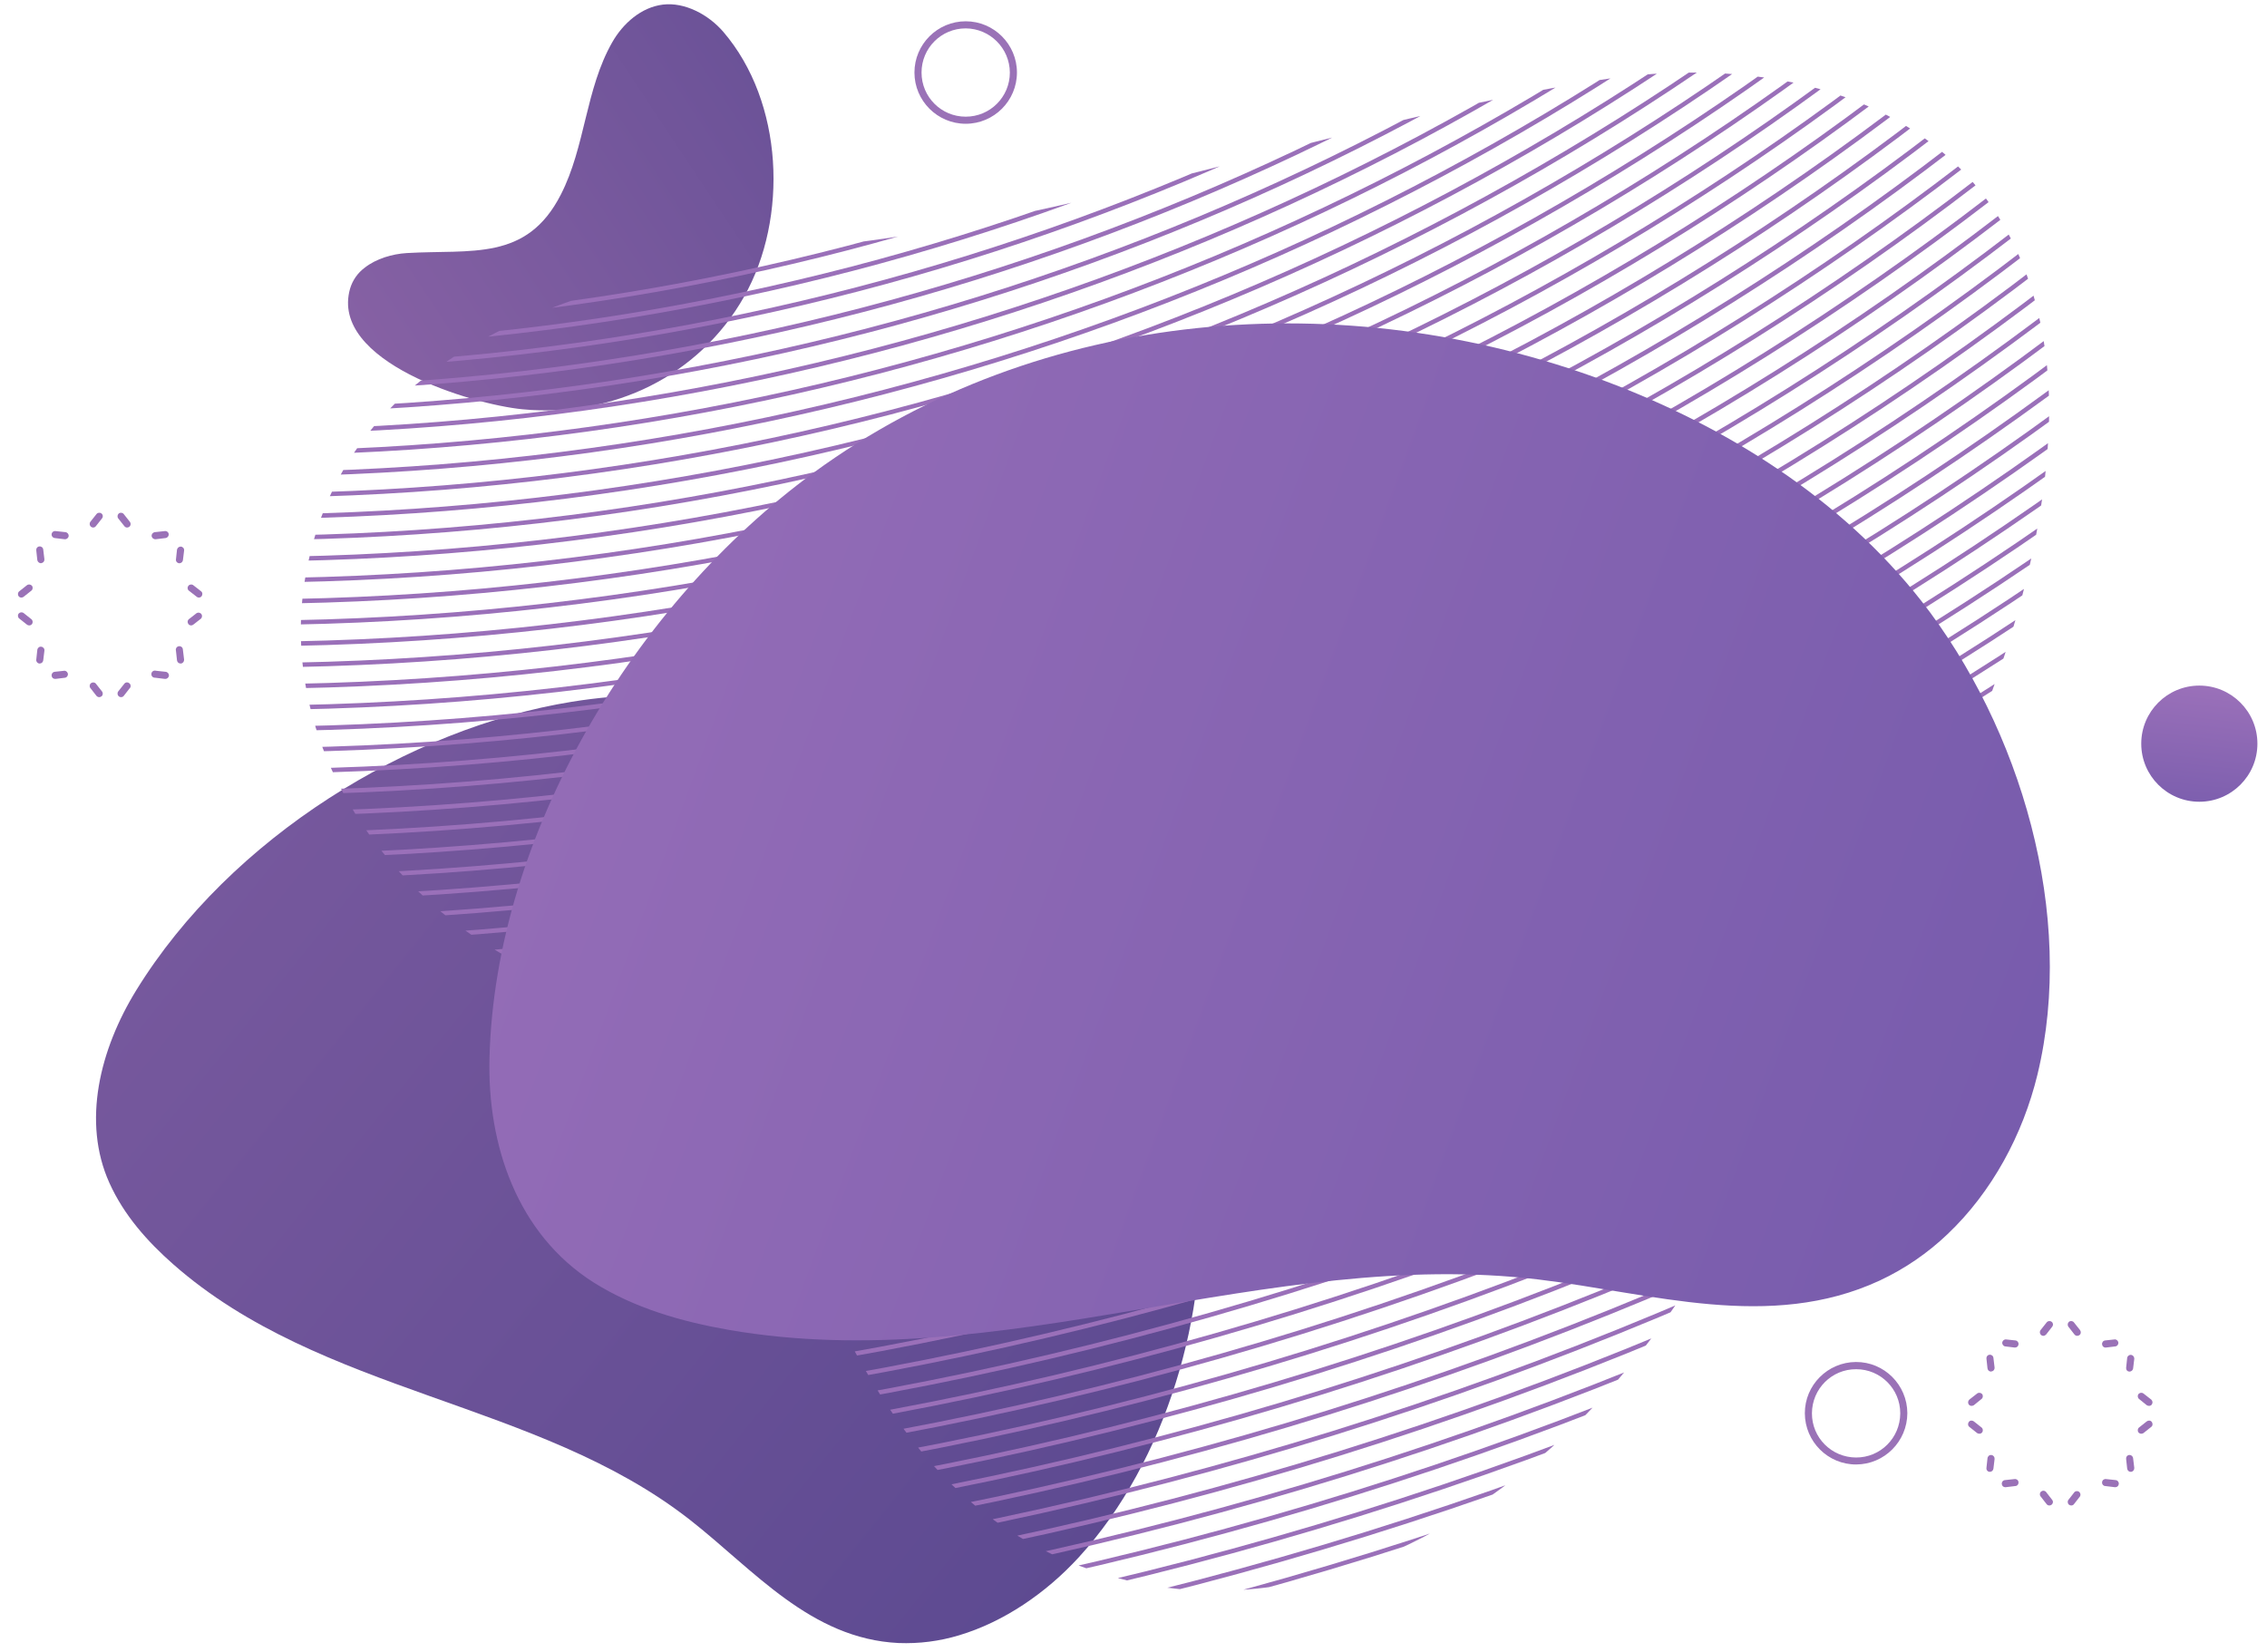
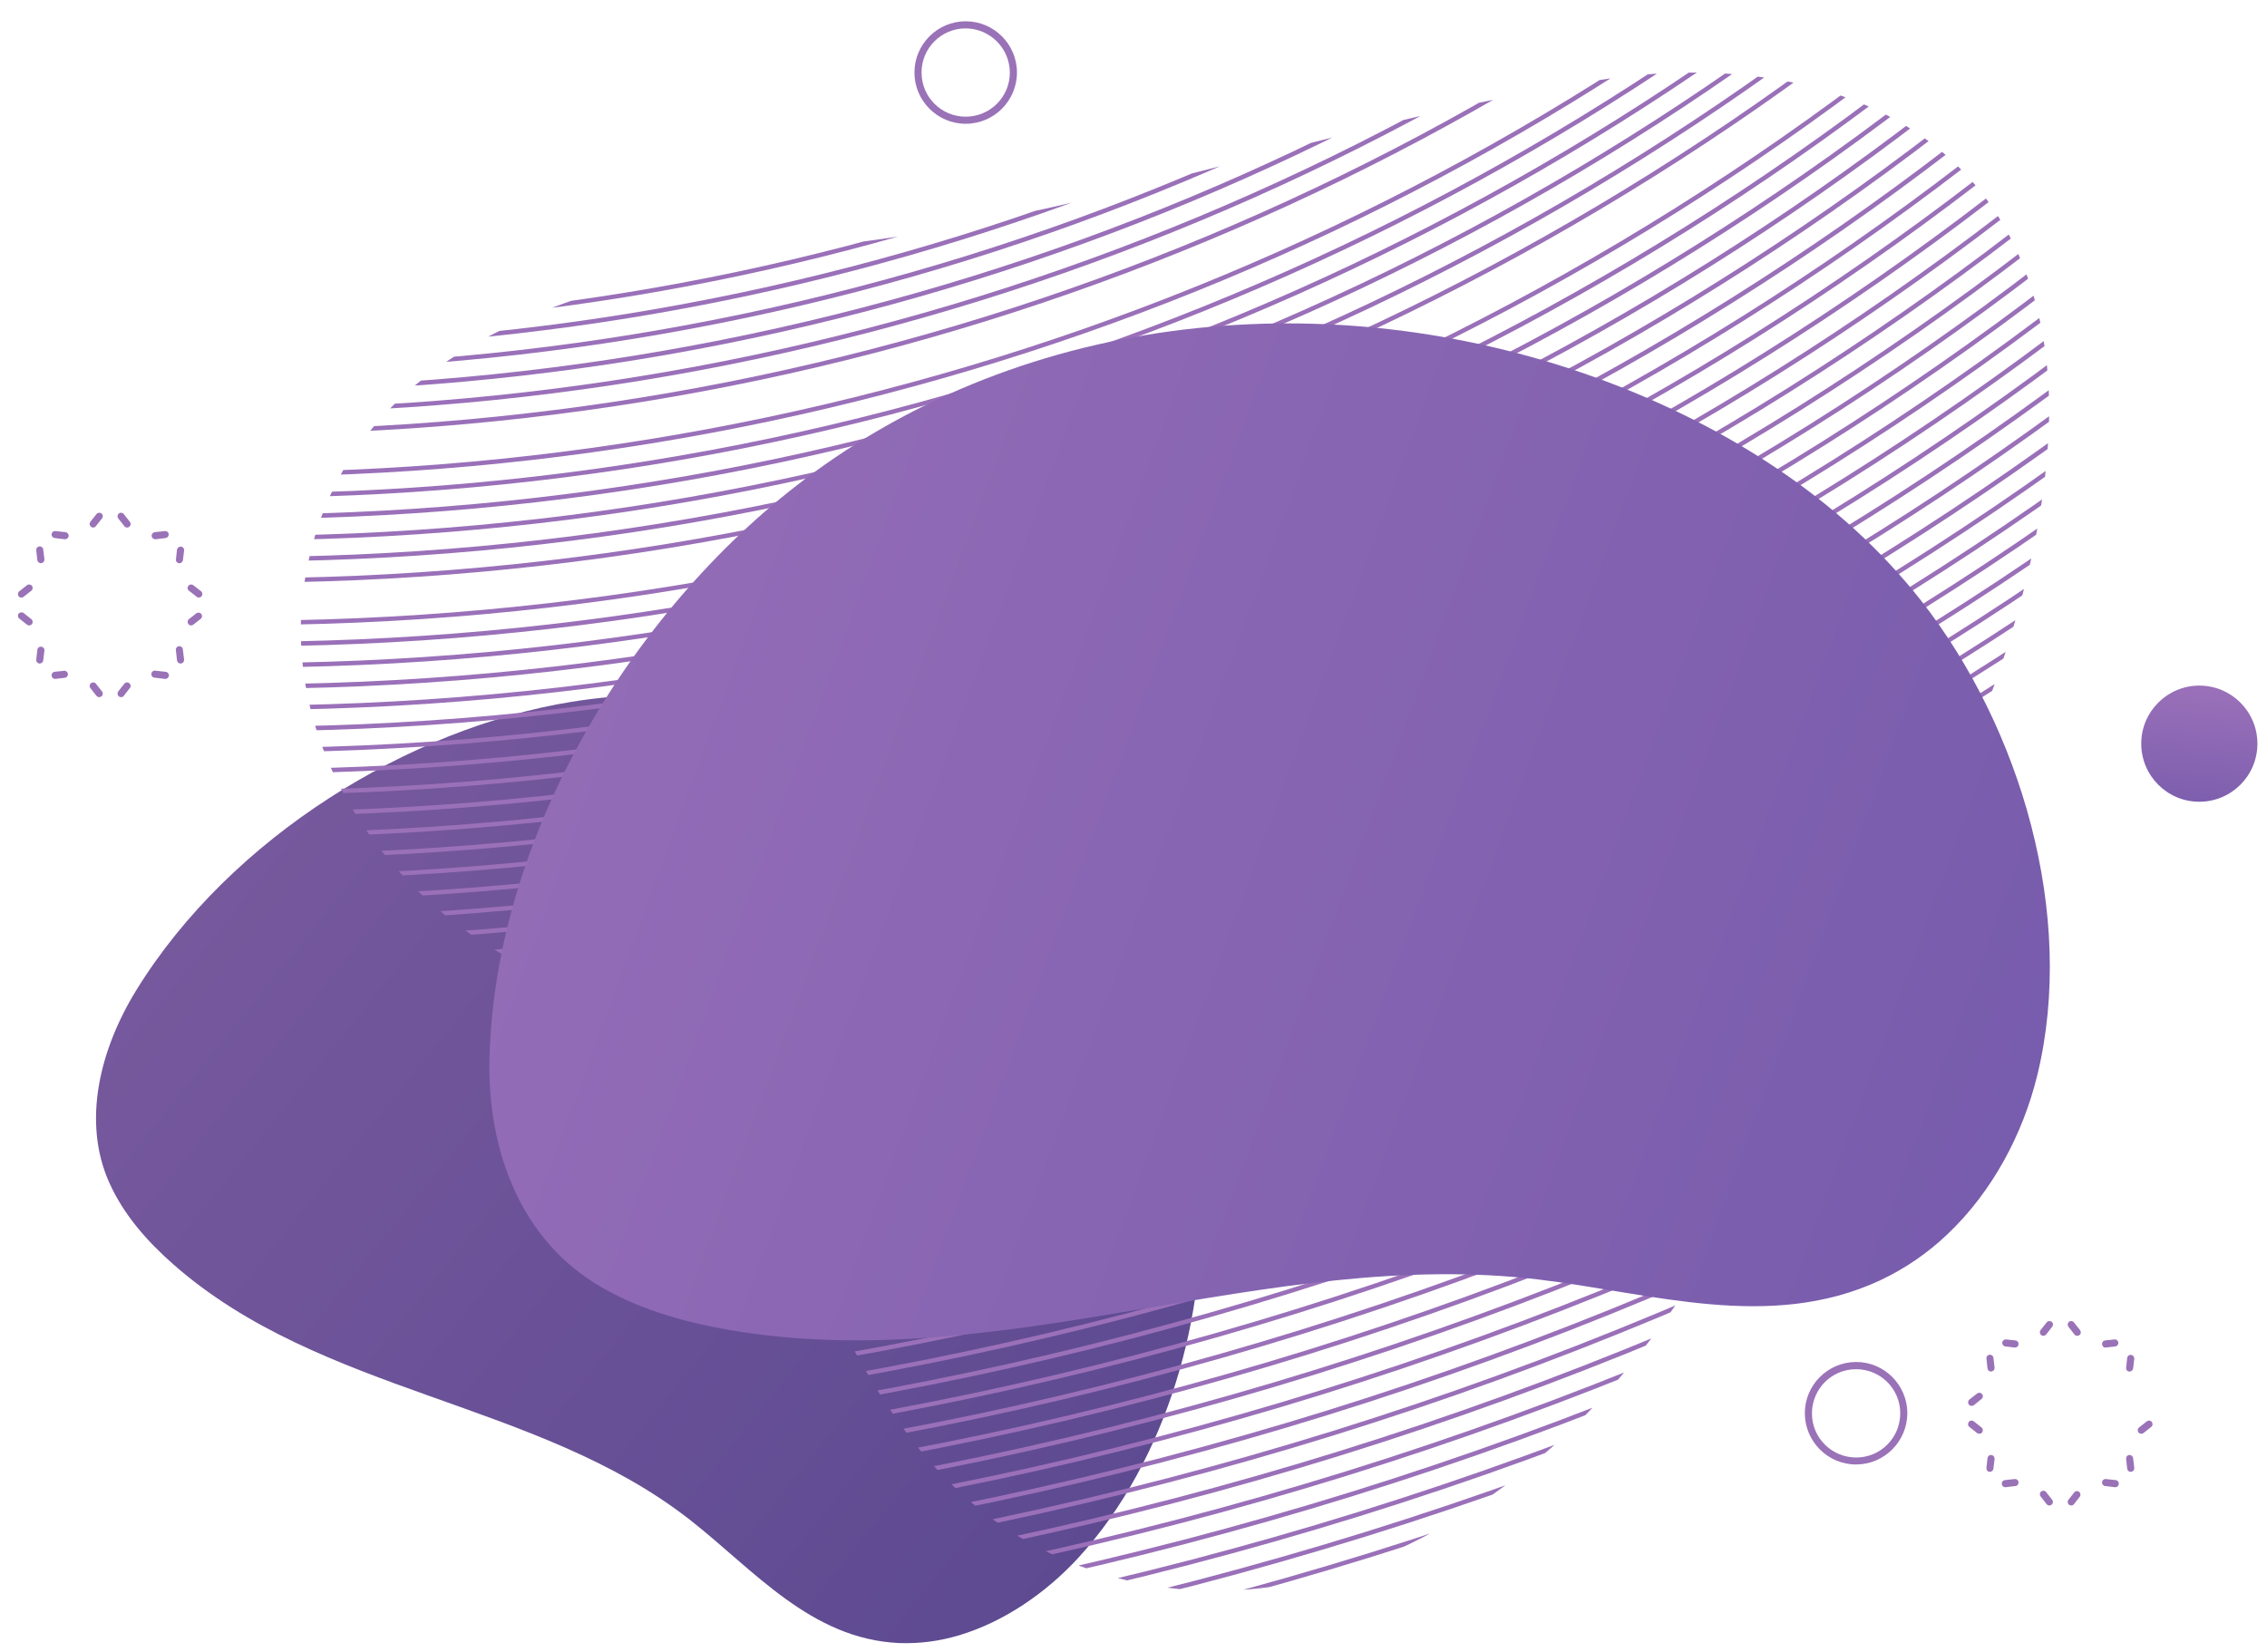
<svg xmlns="http://www.w3.org/2000/svg" xmlns:xlink="http://www.w3.org/1999/xlink" version="1.1" id="f0a15126-c7f0-4c04-96fd-3d06cc69f1f7" x="0px" y="0px" viewBox="0 0 1725.2 1257" style="enable-background:new 0 0 1725.2 1257;" xml:space="preserve">
  <style type="text/css">
	.st0{clip-path:url(#SVGID_2_);}
	.st1{fill:url(#SVGID_3_);}
	.st2{fill:#9A72B7;}
	.st3{fill:url(#SVGID_4_);}
	.st4{fill:url(#SVGID_5_);}
	.st5{clip-path:url(#SVGID_7_);}
	.st6{fill:url(#SVGID_8_);}
	.st7{fill:url(#SVGID_9_);}
	.st8{fill:url(#SVGID_10_);}
	.st9{fill:url(#SVGID_11_);}
	.st10{fill:url(#SVGID_12_);}
	.st11{fill:url(#SVGID_13_);}
	.st12{fill:url(#SVGID_14_);}
	.st13{fill:url(#SVGID_15_);}
	.st14{fill:url(#SVGID_16_);}
	.st15{fill:url(#SVGID_17_);}
	.st16{fill:url(#SVGID_18_);}
	.st17{fill:url(#SVGID_19_);}
	.st18{fill:url(#SVGID_20_);}
	.st19{fill:url(#SVGID_21_);}
	.st20{fill:url(#SVGID_22_);}
	.st21{fill:url(#SVGID_23_);}
	.st22{fill:url(#SVGID_24_);}
	.st23{fill:url(#SVGID_25_);}
	.st24{fill:url(#SVGID_26_);}
	.st25{fill:url(#SVGID_27_);}
	.st26{fill:url(#SVGID_28_);}
	.st27{fill:url(#SVGID_29_);}
	.st28{fill:url(#SVGID_30_);}
	.st29{fill:url(#SVGID_31_);}
	.st30{fill:url(#SVGID_32_);}
	.st31{fill:url(#SVGID_33_);}
	.st32{fill:url(#SVGID_34_);}
	.st33{fill:url(#SVGID_35_);}
	.st34{fill:url(#SVGID_36_);}
	.st35{fill:url(#SVGID_37_);}
	.st36{fill:url(#SVGID_38_);}
	.st37{fill:url(#SVGID_39_);}
	.st38{fill:url(#SVGID_40_);}
	.st39{fill:url(#SVGID_41_);}
	.st40{fill:url(#SVGID_42_);}
	.st41{fill:url(#SVGID_43_);}
	.st42{fill:url(#SVGID_44_);}
	.st43{fill:url(#SVGID_45_);}
	.st44{fill:url(#SVGID_46_);}
	.st45{fill:url(#SVGID_47_);}
	.st46{fill:url(#SVGID_48_);}
	.st47{fill:url(#SVGID_49_);}
	.st48{fill:url(#SVGID_50_);}
	.st49{fill:url(#SVGID_51_);}
	.st50{fill:url(#SVGID_52_);}
	.st51{fill:url(#SVGID_53_);}
	.st52{fill:url(#SVGID_54_);}
	.st53{fill:url(#SVGID_55_);}
	.st54{fill:url(#SVGID_56_);}
	.st55{fill:url(#SVGID_57_);}
	.st56{fill:url(#SVGID_58_);}
	.st57{fill:url(#SVGID_59_);}
	.st58{fill:url(#SVGID_60_);}
	.st59{fill:url(#SVGID_61_);}
	.st60{fill:url(#SVGID_62_);}
	.st61{fill:url(#SVGID_63_);}
	.st62{fill:url(#SVGID_64_);}
	.st63{fill:url(#SVGID_65_);}
	.st64{fill:url(#SVGID_66_);}
	.st65{fill:url(#SVGID_67_);}
	.st66{fill:url(#SVGID_68_);}
	.st67{fill:url(#SVGID_69_);}
	.st68{fill:url(#SVGID_70_);}
	.st69{fill:url(#SVGID_71_);}
	.st70{fill:url(#SVGID_72_);}
	.st71{fill:url(#SVGID_73_);}
	.st72{fill:url(#SVGID_74_);}
	.st73{fill:url(#SVGID_75_);}
	.st74{fill:url(#SVGID_76_);}
	.st75{fill:url(#SVGID_77_);}
	.st76{fill:url(#SVGID_78_);}
	.st77{fill:url(#SVGID_79_);}
	.st78{fill:url(#SVGID_80_);}
	.st79{fill:url(#SVGID_81_);}
	.st80{fill:url(#SVGID_82_);}
	.st81{fill:url(#SVGID_83_);}
	.st82{fill:url(#SVGID_84_);}
	.st83{fill:url(#SVGID_85_);}
	.st84{fill:url(#SVGID_86_);}
	.st85{fill:url(#SVGID_87_);}
	.st86{fill:url(#SVGID_88_);}
	.st87{fill:url(#SVGID_89_);}
	.st88{fill:url(#SVGID_90_);}
	.st89{fill:url(#SVGID_91_);}
	.st90{fill:url(#SVGID_92_);}
	.st91{fill:url(#SVGID_93_);}
</style>
  <g>
    <defs>
      <rect id="SVGID_1_" x="-5638.9" y="-403.2" width="7560" height="2100" />
    </defs>
    <clipPath id="SVGID_2_">
      <use xlink:href="#SVGID_1_" style="overflow:visible;" />
    </clipPath>
    <g class="st0">
      <linearGradient id="SVGID_3_" gradientUnits="userSpaceOnUse" x1="1678.277" y1="769.465" x2="1663.767" y2="638.705" gradientTransform="matrix(1 0 0 -1 9.253558e-02 1293.582)">
        <stop offset="0" style="stop-color:#9A70B9" />
        <stop offset="1" style="stop-color:#6E56A9" />
      </linearGradient>
      <circle class="st1" cx="1673.7" cy="566" r="44.2" />
      <path class="st2" d="M1621.5,1120.2c-1.4,0-2.5-1-2.7-2.4l-0.8-7.4c-0.2-1.4,0.7-2.8,2.2-3c0,0,0.1,0,0.1,0c1.5-0.2,2.8,0.9,3,2.4    c0,0,0,0,0,0l0.9,7.4c0.1,1.5-0.9,2.8-2.4,3H1621.5z" />
      <path class="st2" d="M1629.5,1091.2c-0.8,0-1.6-0.4-2.1-1c-0.9-1.2-0.7-2.9,0.5-3.8c0,0,0,0,0,0l5.8-4.6c1.2-0.9,2.9-0.8,3.8,0.4    c0.9,1.2,0.8,2.9-0.4,3.8l-5.9,4.7C1630.7,1091,1630.1,1091.2,1629.5,1091.2z" />
-       <path class="st2" d="M1635.4,1070c-0.6,0-1.2-0.2-1.7-0.5l-5.8-4.7c-1.2-0.9-1.4-2.6-0.5-3.8c0,0,0,0,0,0c1-1.1,2.6-1.3,3.8-0.4    l5.9,4.6c1.1,1,1.3,2.6,0.4,3.8C1637,1069.7,1636.2,1070,1635.4,1070z" />
      <path class="st2" d="M1620.6,1043.9h-0.3c-1.4-0.1-2.4-1.3-2.3-2.7c0-0.1,0-0.2,0-0.2l0.8-7.5c0.2-1.5,1.6-2.5,3-2.3    c1.5,0.2,2.5,1.6,2.4,3l-0.9,7.4C1623.1,1042.9,1621.9,1043.9,1620.6,1043.9z" />
      <path class="st2" d="M1602.4,1025.6c-1.4,0.1-2.6-1-2.7-2.4c-0.2-1.5,0.8-2.8,2.3-3l7.5-0.8c1.5,0.1,2.6,1.3,2.6,2.8    c-0.1,1.2-0.9,2.2-2,2.5l-7.4,0.9H1602.4z" />
      <path class="st2" d="M1580.8,1016.7c-0.8,0-1.6-0.4-2.1-1l-4.6-5.9c-0.9-1.2-0.7-2.8,0.4-3.8c1.2-0.9,2.9-0.7,3.8,0.5c0,0,0,0,0,0    l4.6,5.8c0.9,1.2,0.8,2.9-0.4,3.8C1582,1016.5,1581.4,1016.7,1580.8,1016.7L1580.8,1016.7z" />
      <path class="st2" d="M1555,1016.7c-0.6,0-1.2-0.2-1.7-0.6c-1.1-1-1.3-2.6-0.4-3.8l4.6-5.8c0.9-1.2,2.6-1.4,3.8-0.5c0,0,0,0,0,0    c1.2,0.9,1.4,2.5,0.5,3.6c0,0.1-0.1,0.1-0.1,0.2l-4.6,5.9C1556.5,1016.3,1555.8,1016.7,1555,1016.7z" />
      <path class="st2" d="M1533.5,1025.6h-0.4l-7.4-0.9c-1.4-0.4-2.3-1.9-1.9-3.3c0.3-1.1,1.3-1.9,2.5-2l7.5,0.8c1.5,0.2,2.5,1.5,2.3,3    C1536,1024.6,1534.8,1025.6,1533.5,1025.6z" />
      <path class="st2" d="M1515.2,1043.9c-1.4,0-2.5-1-2.7-2.4l-0.8-7.4c-0.2-1.4,0.7-2.8,2.2-3c0,0,0.1,0,0.1,0c1.5-0.2,2.8,0.8,3,2.3    l0.9,7.5c0.1,1.5-0.9,2.7-2.4,2.9L1515.2,1043.9z" />
      <path class="st2" d="M1500.4,1070c-0.8,0-1.6-0.3-2.1-1c-0.9-1.2-0.7-2.8,0.4-3.8l5.9-4.6c1.2-0.9,2.8-0.7,3.8,0.4    c0.9,1.2,0.7,2.9-0.5,3.8c0,0,0,0,0,0l-5.8,4.7C1501.6,1069.8,1501,1070,1500.4,1070z" />
      <path class="st2" d="M1506.3,1091.2c-0.6,0-1.2-0.2-1.7-0.5l-5.9-4.7c-1.2-0.9-1.3-2.6-0.4-3.8c0.9-1.2,2.6-1.3,3.8-0.4l0,0    l5.8,4.6c1.2,0.9,1.4,2.6,0.5,3.8c0,0,0,0,0,0C1507.9,1090.9,1507.1,1091.2,1506.3,1091.2z" />
      <path class="st2" d="M1514.3,1120.2h-0.3c-1.4-0.1-2.5-1.4-2.3-2.9c0,0,0-0.1,0-0.1l0.8-7.4c0.2-1.5,1.5-2.6,3-2.4c0,0,0,0,0,0    c1.5,0.2,2.5,1.5,2.4,3l-0.9,7.4C1516.8,1119.2,1515.7,1120.2,1514.3,1120.2z" />
      <path class="st2" d="M1526,1131.9c-1.4,0-2.5-1-2.6-2.4c-0.2-1.5,0.8-2.8,2.3-3l7.4-0.8c1.5-0.2,2.8,0.8,3,2.3    c0.2,1.4-0.7,2.8-2.2,3c0,0-0.1,0-0.1,0l-7.5,0.9H1526z" />
      <path class="st2" d="M1559.6,1145.8c-0.8,0-1.6-0.3-2.1-1l-4.6-5.9c-0.9-1.1-0.7-2.8,0.4-3.7c1.1-0.9,2.7-0.8,3.7,0.2    c0,0.1,0.1,0.1,0.1,0.2l4.6,5.9c0.9,1,0.8,2.6-0.2,3.5c-0.1,0.1-0.1,0.1-0.2,0.2C1560.8,1145.6,1560.2,1145.8,1559.6,1145.8z" />
      <path class="st2" d="M1576.2,1145.8c-0.6,0-1.2-0.2-1.7-0.6c-1.1-0.9-1.3-2.6-0.4-3.7l4.6-5.9c1.1-1,2.8-1,3.8,0.1    c0.8,0.9,1,2.2,0.4,3.2l-4.6,5.9C1577.8,1145.5,1577,1145.8,1576.2,1145.8z" />
      <path class="st2" d="M1609.8,1131.9h-0.3l-7.5-0.9c-1.4-0.1-2.5-1.4-2.3-2.9c0,0,0-0.1,0-0.1c0.2-1.5,1.5-2.5,3-2.3l7.4,0.8    c1.5,0.2,2.5,1.5,2.3,3C1612.3,1130.9,1611.1,1131.9,1609.8,1131.9z" />
      <path class="st2" d="M137.4,505c-1.4,0-2.5-1-2.7-2.4l-0.8-7.4c-0.4-1.4,0.4-2.9,1.9-3.3c1.4-0.4,2.9,0.4,3.3,1.9    c0.1,0.3,0.1,0.6,0.1,0.8l0.9,7.4c0.1,1.5-0.9,2.8-2.4,3H137.4z" />
      <path class="st2" d="M145.5,476c-0.8,0-1.6-0.3-2.1-1c-0.9-1.1-0.8-2.7,0.2-3.7c0.1,0,0.1-0.1,0.2-0.1l5.9-4.6    c1.3-0.7,2.9-0.3,3.7,1c0.6,1,0.4,2.3-0.4,3.2l-5.9,4.6C146.6,475.8,146.1,476,145.5,476z" />
      <path class="st2" d="M151.3,454.8c-0.6,0-1.2-0.2-1.6-0.6l-5.9-4.6c-1.2-0.9-1.4-2.5-0.5-3.6c0-0.1,0.1-0.1,0.1-0.2    c0.9-1.1,2.6-1.3,3.7-0.4l5.9,4.6c1.2,0.9,1.3,2.6,0.4,3.8c0,0,0,0,0,0C152.9,454.5,152.1,454.8,151.3,454.8z" />
      <path class="st2" d="M136.5,428.7h-0.3c-1.4-0.2-2.5-1.4-2.3-2.9c0,0,0,0,0,0l0.8-7.5c0.3-1.4,1.6-2.4,3-2.3    c1.5,0.2,2.6,1.5,2.4,3c0,0,0,0,0,0l-0.9,7.4C139,427.7,137.8,428.7,136.5,428.7z" />
      <path class="st2" d="M118.3,410.4c-1.5,0.1-2.8-1.1-2.9-2.5c-0.1-1.5,1.1-2.8,2.6-2.9l0,0l7.4-0.8c1.5-0.2,2.8,0.8,3,2.3    c0.1,1.5-0.9,2.8-2.4,3l-7.4,0.9H118.3z" />
      <path class="st2" d="M96.7,401.5c-0.8,0-1.6-0.4-2.1-1.1l-4.6-5.8c-0.9-1.2-0.7-2.8,0.4-3.8c1.2-0.9,2.9-0.7,3.8,0.5c0,0,0,0,0,0    l4.6,5.8c0.9,1.1,0.8,2.7-0.2,3.7c-0.1,0-0.1,0.1-0.2,0.1C97.9,401.3,97.3,401.5,96.7,401.5z" />
      <path class="st2" d="M70.9,401.5c-0.6,0-1.2-0.2-1.7-0.6c-1.1-1-1.3-2.6-0.4-3.8l4.6-5.8c0.9-1.2,2.6-1.4,3.8-0.5c0,0,0,0,0,0    c1.2,0.9,1.4,2.5,0.5,3.6c0,0.1-0.1,0.1-0.1,0.2l-4.6,5.8C72.5,401.1,71.7,401.5,70.9,401.5z" />
      <path class="st2" d="M49.4,410.4h-0.3l-7.5-0.9c-1.5-0.2-2.5-1.5-2.3-3c0.1-1.4,1.4-2.5,2.9-2.3c0,0,0.1,0,0.1,0l7.4,0.8    c1.5,0.1,2.6,1.4,2.6,2.9C52.1,409.3,50.9,410.5,49.4,410.4L49.4,410.4L49.4,410.4z" />
      <path class="st2" d="M31.1,428.7c-1.3-0.1-2.5-1.1-2.7-2.4l-0.8-7.4c-0.2-1.4,0.7-2.8,2.2-3c0,0,0.1,0,0.1,0    c1.5-0.2,2.8,0.8,3,2.3l0.9,7.5c0.1,1.5-0.9,2.7-2.4,2.9L31.1,428.7z" />
      <path class="st2" d="M16.3,454.8c-0.8,0-1.6-0.3-2.1-1c-0.9-1.2-0.7-2.9,0.5-3.8c0,0,0,0,0,0l5.8-4.6c1.2-0.9,2.8-0.7,3.8,0.4    c0.9,1.2,0.7,2.9-0.5,3.8c0,0,0,0,0,0l-5.8,4.6C17.5,454.6,16.9,454.8,16.3,454.8z" />
      <path class="st2" d="M22.2,476c-0.6,0-1.2-0.2-1.7-0.6l-5.8-4.6c-1.2-0.9-1.4-2.6-0.5-3.8c0,0,0,0,0,0c1-1.1,2.6-1.3,3.8-0.4    l5.8,4.6c1.2,0.9,1.4,2.6,0.5,3.8c0,0,0,0,0,0C23.8,475.7,23,476,22.2,476z" />
      <path class="st2" d="M30.2,505h-0.3c-1.5-0.2-2.5-1.5-2.3-3l0.8-7.4c0.2-1.5,1.5-2.6,3-2.4c1.5,0.2,2.6,1.5,2.4,3l-0.9,7.4    C32.7,504,31.6,505,30.2,505z" />
      <path class="st2" d="M41.9,516.7c-1.4,0-2.5-1-2.6-2.4c-0.2-1.5,0.8-2.8,2.3-3l7.5-0.8c1.5,0.1,2.6,1.3,2.6,2.8    c-0.1,1.2-0.9,2.2-2,2.5l-7.4,0.9H41.9z" />
      <path class="st2" d="M75.5,530.6c-0.8,0-1.6-0.4-2.1-1l-4.6-5.9c-0.9-1.1-0.7-2.8,0.4-3.7c1.1-0.9,2.7-0.8,3.7,0.2    c0,0.1,0.1,0.1,0.1,0.2l4.6,5.8c0.9,1.1,0.8,2.7-0.2,3.7c-0.1,0-0.1,0.1-0.2,0.1C76.7,530.4,76.1,530.6,75.5,530.6z" />
      <path class="st2" d="M92.1,530.6c-0.6,0-1.2-0.2-1.7-0.6c-1.1-1-1.3-2.6-0.4-3.8l4.6-5.8c0.9-1.2,2.5-1.4,3.6-0.5    c0.1,0,0.1,0.1,0.2,0.1c1.1,0.8,1.4,2.4,0.6,3.5c-0.1,0.1-0.1,0.1-0.2,0.2l-4.6,5.9C93.7,530.3,92.9,530.6,92.1,530.6z" />
      <path class="st2" d="M125.7,516.7h-0.3l-7.4-0.9c-1.5,0.1-2.8-1.1-2.8-2.6c-0.1-1.5,1.1-2.8,2.6-2.8c0.3,0,0.6,0,0.8,0.1l7.4,0.8    c1.5,0.1,2.6,1.4,2.6,2.9C128.4,515.6,127.2,516.8,125.7,516.7L125.7,516.7z" />
      <path class="st2" d="M1412.6,1114.6c-21.5,0.1-39-17.4-39.1-38.9s17.4-39,38.9-39.1s39,17.4,39.1,38.9c0,0,0,0.1,0,0.1    C1451.4,1097.1,1434,1114.5,1412.6,1114.6z M1412.6,1042.1c-18.6-0.1-33.6,14.9-33.7,33.5s14.9,33.6,33.5,33.7    s33.6-14.9,33.7-33.5c0-0.1,0-0.1,0-0.2C1446.1,1057.1,1431.1,1042.1,1412.6,1042.1L1412.6,1042.1z" />
      <path class="st2" d="M734.9,94.2c-21.5,0-39-17.5-39-39s17.5-39,39-39s39,17.5,39,39S756.4,94.2,734.9,94.2L734.9,94.2z     M734.9,21.6c-18.6,0-33.6,15-33.6,33.6s15,33.6,33.6,33.6s33.6-15,33.6-33.6v0C768.4,36.7,753.4,21.7,734.9,21.6L734.9,21.6z" />
      <linearGradient id="SVGID_4_" gradientUnits="userSpaceOnUse" x1="541.977" y1="327.171" x2="-593.872" y2="1271.441" gradientTransform="matrix(0.92 -5.000000e-02 5.000000e-02 -0.97 350.693 1499.676)">
        <stop offset="0" style="stop-color:#5D4A91" />
        <stop offset="0.65" style="stop-color:#76589D" />
        <stop offset="1" style="stop-color:#8661A4" />
      </linearGradient>
      <path class="st3" d="M729.9,1244.6c-14.9,4.5-30.4,6.5-46,5.9c-67.1-3.2-110.2-55.7-158.9-93.8    c-116.2-90.9-280.4-95.2-393.2-194.5c-19.6-17.3-37.5-37.3-48.6-62c-20.8-46.3-7.4-101.3,20.6-146.7    C175.6,637.1,312,554,435.2,534.1c157.4-25.4,306.3,45.8,397.7,168c42.7,57.2,73.9,126.3,79.8,202c7.3,94.2-24.6,207.7-91.7,281.1    C795.7,1212.8,763.6,1234.5,729.9,1244.6z" />
      <linearGradient id="SVGID_5_" gradientUnits="userSpaceOnUse" x1="2369.165" y1="-7104.196" x2="1933.235" y2="-6741.796" gradientTransform="matrix(-0.286 0.958 0.958 0.286 7773.557 46.39)">
        <stop offset="0" style="stop-color:#8661A4" />
        <stop offset="1" style="stop-color:#5D4A91" />
      </linearGradient>
-       <path class="st4" d="M277.6,203.7c8.7-6.8,20.7-10.4,32-11.1c49.2-2.9,91.2,6.5,117.2-44.5c18.7-36.5,18.7-80.1,39.1-115.9    c8.2-14.4,22.1-26.7,38.6-28.7s34.6,7.5,46,20.8c45.7,53.3,49.6,141.6,15.7,201.6s-100,92.2-168.6,85.6    c-38.3-3.7-147-36.3-131.2-91.8C268.3,213.3,272.2,207.7,277.6,203.7z" />
      <g>
        <defs>
          <path id="SVGID_6_" d="M828.3,1194.2c-125.4-44-173-151.1-226-262.7C553.7,829,489.5,782.4,391.4,731.2      c-105.6-55.1-180.5-172.7-158.7-293.9c34.5-192.5,249.7-231.9,412-251.9c195.2-24,378.4-93.4,571.3-124.3      c111-17.9,241.4,1.8,305.4,104.8c30.3,48.8,40.6,108.1,37.5,165.5c-8.7,164-96.5,322.5-170.6,465.1      c-44,84.8-88.2,170.4-149,244.1c-80.6,97.7-200.4,177.2-331.8,169.6C880.5,1208.6,853.8,1203.2,828.3,1194.2z" />
        </defs>
        <clipPath id="SVGID_7_">
          <use xlink:href="#SVGID_6_" style="overflow:visible;" />
        </clipPath>
        <g class="st5">
          <linearGradient id="SVGID_8_" gradientUnits="userSpaceOnUse" x1="5674.398" y1="-452.521" x2="7232.948" y2="-1419.891" gradientTransform="matrix(-0.95 0.3 -0.34 -1.09 3332.192 568.649)">
            <stop offset="0" style="stop-color:#9A70B9" />
            <stop offset="1" style="stop-color:#6E56A9" />
          </linearGradient>
          <path class="st6" d="M1598.2-802.3l2.9,1.6C1184.2-36.4,235.7,258.7-541.2-134.1l1.5-3C235.6,254.8,1182.1-39.7,1598.2-802.3z" />
          <linearGradient id="SVGID_9_" gradientUnits="userSpaceOnUse" x1="5669.805" y1="-459.952" x2="7228.355" y2="-1427.332" gradientTransform="matrix(-0.95 0.3 -0.34 -1.09 3332.192 568.649)">
            <stop offset="0" style="stop-color:#9A70B9" />
            <stop offset="1" style="stop-color:#6E56A9" />
          </linearGradient>
          <path class="st7" d="M1615.3-792.9C1194.2-21,236.2,277-548.5-119.6l1.5-3.1c783.1,395.9,1739.1,98.4,2159.3-671.9L1615.3-792.9      z" />
          <linearGradient id="SVGID_10_" gradientUnits="userSpaceOnUse" x1="5665.212" y1="-467.34" x2="7223.763" y2="-1434.72" gradientTransform="matrix(-0.95 0.3 -0.34 -1.09 3332.192 568.649)">
            <stop offset="0" style="stop-color:#9A70B9" />
            <stop offset="1" style="stop-color:#6E56A9" />
          </linearGradient>
          <path class="st8" d="M1629.5-785.2C1204.2-5.6,236.7,295.4-555.8-105.2l1.5-3.1C236.6,291.5,1202.1-8.9,1626.5-786.8      L1629.5-785.2z" />
          <linearGradient id="SVGID_11_" gradientUnits="userSpaceOnUse" x1="5660.631" y1="-474.746" x2="7219.181" y2="-1442.116" gradientTransform="matrix(-0.95 0.3 -0.34 -1.09 3332.192 568.649)">
            <stop offset="0" style="stop-color:#9A70B9" />
            <stop offset="1" style="stop-color:#6E56A9" />
          </linearGradient>
          <path class="st9" d="M1643.7-777.5C1214.2,9.8,237.2,313.7-563.1-90.8l1.5-3C237.1,309.9,1212.1,6.5,1640.7-779.1L1643.7-777.5z      " />
          <linearGradient id="SVGID_12_" gradientUnits="userSpaceOnUse" x1="5656.022" y1="-482.161" x2="7214.572" y2="-1449.541" gradientTransform="matrix(-0.95 0.3 -0.34 -1.09 3332.192 568.649)">
            <stop offset="0" style="stop-color:#9A70B9" />
            <stop offset="1" style="stop-color:#6E56A9" />
          </linearGradient>
          <path class="st10" d="M1657.9-769.7C1224.2,25.1,237.7,332.1-570.4-76.4l1.5-3c806.5,407.6,1791,101.3,2223.8-692L1657.9-769.7z      " />
          <linearGradient id="SVGID_13_" gradientUnits="userSpaceOnUse" x1="5651.425" y1="-489.556" x2="7209.975" y2="-1456.936" gradientTransform="matrix(-0.95 0.3 -0.34 -1.09 3332.192 568.649)">
            <stop offset="0" style="stop-color:#9A70B9" />
            <stop offset="1" style="stop-color:#6E56A9" />
          </linearGradient>
          <path class="st11" d="M1672-762C1234.2,40.5,238.2,350.4-577.7-62c0.5-1,1-2,1.6-3C238.1,346.6,1232.1,37.3,1669.1-763.6      L1672-762z" />
          <linearGradient id="SVGID_14_" gradientUnits="userSpaceOnUse" x1="5646.844" y1="-496.951" x2="7205.395" y2="-1464.331" gradientTransform="matrix(-0.95 0.3 -0.34 -1.09 3332.192 568.649)">
            <stop offset="0" style="stop-color:#9A70B9" />
            <stop offset="1" style="stop-color:#6E56A9" />
          </linearGradient>
          <path class="st12" d="M1686.2-754.3C1244.2,55.9,238.7,368.8-585-47.6l1.6-3c822,415.5,1825.5,103.3,2266.6-705.3L1686.2-754.3z      " />
          <linearGradient id="SVGID_15_" gradientUnits="userSpaceOnUse" x1="5642.234" y1="-504.352" x2="7200.784" y2="-1471.732" gradientTransform="matrix(-0.95 0.3 -0.34 -1.09 3332.192 568.649)">
            <stop offset="0" style="stop-color:#9A70B9" />
            <stop offset="1" style="stop-color:#6E56A9" />
          </linearGradient>
          <path class="st13" d="M1700.4-746.5C1254.2,71.3,239.2,387.1-592.2-33.2l1.5-3c829.8,419.5,1842.8,104.3,2288.1-712      L1700.4-746.5z" />
          <linearGradient id="SVGID_16_" gradientUnits="userSpaceOnUse" x1="5637.662" y1="-511.732" x2="7196.212" y2="-1479.102" gradientTransform="matrix(-0.95 0.3 -0.34 -1.09 3332.192 568.649)">
            <stop offset="0" style="stop-color:#9A70B9" />
            <stop offset="1" style="stop-color:#6E56A9" />
          </linearGradient>
          <path class="st14" d="M1714.6-738.8C1264.2,86.7,239.7,405.5-599.5-18.7l1.5-3.1C239.6,401.6,1262.1,83.5,1711.6-740.4      L1714.6-738.8z" />
          <linearGradient id="SVGID_17_" gradientUnits="userSpaceOnUse" x1="5633.089" y1="-519.1" x2="7191.639" y2="-1486.47" gradientTransform="matrix(-0.95 0.3 -0.34 -1.09 3332.192 568.649)">
            <stop offset="0" style="stop-color:#9A70B9" />
            <stop offset="1" style="stop-color:#6E56A9" />
          </linearGradient>
          <path class="st15" d="M1728.7-731.1C1274.2,102.1,240.2,423.8-606.8-4.3l1.5-3.1C240.1,420,1272.1,98.9,1725.8-732.7      L1728.7-731.1z" />
          <linearGradient id="SVGID_18_" gradientUnits="userSpaceOnUse" x1="5628.483" y1="-526.535" x2="7187.033" y2="-1493.905" gradientTransform="matrix(-0.95 0.3 -0.34 -1.09 3332.192 568.649)">
            <stop offset="0" style="stop-color:#9A70B9" />
            <stop offset="1" style="stop-color:#6E56A9" />
          </linearGradient>
          <path class="st16" d="M1742.9-723.3C1284.2,117.5,240.7,442.2-614.1,10.1l1.5-3c853.2,431.2,1894.7,107.2,2352.6-732      L1742.9-723.3z" />
          <linearGradient id="SVGID_19_" gradientUnits="userSpaceOnUse" x1="5623.87" y1="-533.929" x2="7182.42" y2="-1501.309" gradientTransform="matrix(-0.95 0.3 -0.34 -1.09 3332.192 568.649)">
            <stop offset="0" style="stop-color:#9A70B9" />
            <stop offset="1" style="stop-color:#6E56A9" />
          </linearGradient>
          <path class="st17" d="M1757.1-715.6C1294.2,132.9,241.2,460.5-621.4,24.5l1.5-3c861,435.2,1912,108.2,2374-738.7L1757.1-715.6z" />
          <linearGradient id="SVGID_20_" gradientUnits="userSpaceOnUse" x1="5619.289" y1="-541.325" x2="7177.839" y2="-1508.706" gradientTransform="matrix(-0.95 0.3 -0.34 -1.09 3332.192 568.649)">
            <stop offset="0" style="stop-color:#9A70B9" />
            <stop offset="1" style="stop-color:#6E56A9" />
          </linearGradient>
          <path class="st18" d="M1771.3-707.9C1304.2,148.3,241.7,478.9-628.7,38.9l1.5-3C241.6,475,1302.1,145.1,1768.3-709.5      L1771.3-707.9z" />
          <linearGradient id="SVGID_21_" gradientUnits="userSpaceOnUse" x1="5614.688" y1="-548.754" x2="7173.237" y2="-1516.123" gradientTransform="matrix(-0.95 0.3 -0.34 -1.09 3332.192 568.649)">
            <stop offset="0" style="stop-color:#9A70B9" />
            <stop offset="1" style="stop-color:#6E56A9" />
          </linearGradient>
          <path class="st19" d="M1785.5-700.1C1314.2,163.7,242.2,497.2-636,53.3l1.6-3c876.5,443.1,1946.5,110.2,2416.9-752L1785.5-700.1      z" />
          <linearGradient id="SVGID_22_" gradientUnits="userSpaceOnUse" x1="5610.1" y1="-556.133" x2="7168.65" y2="-1523.513" gradientTransform="matrix(-0.95 0.3 -0.34 -1.09 3332.192 568.649)">
            <stop offset="0" style="stop-color:#9A70B9" />
            <stop offset="1" style="stop-color:#6E56A9" />
          </linearGradient>
          <path class="st20" d="M1799.6-692.4C1324.2,179.1,242.7,515.6-643.3,67.7c0.6-1,1.1-2,1.6-3      c884.3,447,1963.8,111.1,2438.4-758.7L1799.6-692.4z" />
          <linearGradient id="SVGID_23_" gradientUnits="userSpaceOnUse" x1="5605.509" y1="-563.545" x2="7164.06" y2="-1530.925" gradientTransform="matrix(-0.95 0.3 -0.34 -1.09 3332.192 568.649)">
            <stop offset="0" style="stop-color:#9A70B9" />
            <stop offset="1" style="stop-color:#6E56A9" />
          </linearGradient>
          <path class="st21" d="M1813.8-684.6C1334.2,194.5,243.2,533.9-650.5,82.2l1.5-3.1c892.1,451,1981.1,112.1,2459.8-765.4      L1813.8-684.6z" />
          <linearGradient id="SVGID_24_" gradientUnits="userSpaceOnUse" x1="5600.93" y1="-570.921" x2="7159.48" y2="-1538.291" gradientTransform="matrix(-0.95 0.3 -0.34 -1.09 3332.192 568.649)">
            <stop offset="0" style="stop-color:#9A70B9" />
            <stop offset="1" style="stop-color:#6E56A9" />
          </linearGradient>
          <path class="st22" d="M1828-676.9C1344.2,209.9,243.7,552.3-657.8,96.6l1.5-3.1c899.9,454.9,1998.4,113.1,2481.3-772L1828-676.9      z" />
          <linearGradient id="SVGID_25_" gradientUnits="userSpaceOnUse" x1="5596.315" y1="-578.347" x2="7154.864" y2="-1545.727" gradientTransform="matrix(-0.95 0.3 -0.34 -1.09 3332.192 568.649)">
            <stop offset="0" style="stop-color:#9A70B9" />
            <stop offset="1" style="stop-color:#6E56A9" />
          </linearGradient>
          <path class="st23" d="M1842.2-669.2C1354.2,225.3,244.2,570.6-665.1,111l1.5-3c907.7,458.8,2015.7,114,2502.8-778.8      L1842.2-669.2z" />
          <linearGradient id="SVGID_26_" gradientUnits="userSpaceOnUse" x1="5591.735" y1="-585.739" x2="7150.286" y2="-1553.108" gradientTransform="matrix(-0.95 0.3 -0.34 -1.09 3332.192 568.649)">
            <stop offset="0" style="stop-color:#9A70B9" />
            <stop offset="1" style="stop-color:#6E56A9" />
          </linearGradient>
          <path class="st24" d="M1856.4-661.4C1364.2,240.6,244.7,589-672.4,125.4l1.5-3c915.5,462.7,2033,115,2524.3-785.5L1856.4-661.4z      " />
          <linearGradient id="SVGID_27_" gradientUnits="userSpaceOnUse" x1="5587.15" y1="-593.098" x2="7145.701" y2="-1560.468" gradientTransform="matrix(-0.95 0.3 -0.34 -1.09 3332.192 568.649)">
            <stop offset="0" style="stop-color:#9A70B9" />
            <stop offset="1" style="stop-color:#6E56A9" />
          </linearGradient>
-           <path class="st25" d="M1870.5-653.7C1374.2,256,245.2,607.3-679.7,139.8l1.5-3c923.3,466.7,2050.3,116,2545.8-792.1      L1870.5-653.7z" />
          <linearGradient id="SVGID_28_" gradientUnits="userSpaceOnUse" x1="5582.537" y1="-600.537" x2="7141.086" y2="-1567.917" gradientTransform="matrix(-0.95 0.3 -0.34 -1.09 3332.192 568.649)">
            <stop offset="0" style="stop-color:#9A70B9" />
            <stop offset="1" style="stop-color:#6E56A9" />
          </linearGradient>
          <path class="st26" d="M1884.7-646C1384.2,271.4,245.7,625.7-687,154.2c0.5-1,1-2,1.6-3c931,470.6,2067.5,117,2567.1-798.8      L1884.7-646z" />
          <linearGradient id="SVGID_29_" gradientUnits="userSpaceOnUse" x1="5577.939" y1="-607.944" x2="7136.488" y2="-1575.324" gradientTransform="matrix(-0.95 0.3 -0.34 -1.09 3332.192 568.649)">
            <stop offset="0" style="stop-color:#9A70B9" />
            <stop offset="1" style="stop-color:#6E56A9" />
          </linearGradient>
          <path class="st27" d="M1898.9-638.2C1394.2,286.8,246.2,644-694.3,168.6c0.6-1,1.1-2,1.6-3c938.8,474.6,2084.8,118,2588.6-805.5      L1898.9-638.2z" />
          <linearGradient id="SVGID_30_" gradientUnits="userSpaceOnUse" x1="5573.346" y1="-615.332" x2="7131.896" y2="-1582.712" gradientTransform="matrix(-0.95 0.3 -0.34 -1.09 3332.192 568.649)">
            <stop offset="0" style="stop-color:#9A70B9" />
            <stop offset="1" style="stop-color:#6E56A9" />
          </linearGradient>
          <path class="st28" d="M1913.1-630.5C1404.2,302.2,246.7,662.4-701.5,183.1l1.5-3.1c946.6,478.5,2102.1,119,2610.1-812.1      L1913.1-630.5z" />
          <linearGradient id="SVGID_31_" gradientUnits="userSpaceOnUse" x1="5568.752" y1="-622.731" x2="7127.303" y2="-1590.101" gradientTransform="matrix(-0.95 0.3 -0.34 -1.09 3332.192 568.649)">
            <stop offset="0" style="stop-color:#9A70B9" />
            <stop offset="1" style="stop-color:#6E56A9" />
          </linearGradient>
          <path class="st29" d="M1927.3-622.8C1414.2,317.6,247.2,680.7-708.8,197.5l1.5-3c954.4,482.4,2119.4,119.9,2631.6-818.9      L1927.3-622.8z" />
          <linearGradient id="SVGID_32_" gradientUnits="userSpaceOnUse" x1="5564.175" y1="-630.12" x2="7122.726" y2="-1597.49" gradientTransform="matrix(-0.95 0.3 -0.34 -1.09 3332.192 568.649)">
            <stop offset="0" style="stop-color:#9A70B9" />
            <stop offset="1" style="stop-color:#6E56A9" />
          </linearGradient>
          <path class="st30" d="M1941.4-615C1424.2,333,247.7,699.1-716.1,211.9l1.5-3c962.2,486.3,2136.7,120.9,2653.1-825.5L1941.4-615z      " />
          <linearGradient id="SVGID_33_" gradientUnits="userSpaceOnUse" x1="5559.583" y1="-637.508" x2="7118.133" y2="-1604.878" gradientTransform="matrix(-0.95 0.3 -0.34 -1.09 3332.192 568.649)">
            <stop offset="0" style="stop-color:#9A70B9" />
            <stop offset="1" style="stop-color:#6E56A9" />
          </linearGradient>
          <path class="st31" d="M1955.6-607.3C1434.2,348.4,248.2,717.4-723.4,226.3l1.5-3c970,490.3,2154,121.9,2674.5-832.2      L1955.6-607.3z" />
          <linearGradient id="SVGID_34_" gradientUnits="userSpaceOnUse" x1="5554.982" y1="-644.91" x2="7113.532" y2="-1612.29" gradientTransform="matrix(-0.95 0.3 -0.34 -1.09 3332.192 568.649)">
            <stop offset="0" style="stop-color:#9A70B9" />
            <stop offset="1" style="stop-color:#6E56A9" />
          </linearGradient>
-           <path class="st32" d="M1969.8-599.6C1444.2,363.8,248.7,735.8-730.7,240.7l1.5-3c977.8,494.2,2171.3,122.9,2696-838.9      L1969.8-599.6z" />
          <linearGradient id="SVGID_35_" gradientUnits="userSpaceOnUse" x1="5550.392" y1="-652.346" x2="7108.941" y2="-1619.716" gradientTransform="matrix(-0.95 0.3 -0.34 -1.09 3332.192 568.649)">
            <stop offset="0" style="stop-color:#9A70B9" />
            <stop offset="1" style="stop-color:#6E56A9" />
          </linearGradient>
          <path class="st33" d="M1984-591.8C1454.2,379.2,249.2,754.1-738,255.1c0.5-1,1-2,1.6-3C249.1,750.3,1452.1,376,1981-593.4      L1984-591.8z" />
          <linearGradient id="SVGID_36_" gradientUnits="userSpaceOnUse" x1="5545.805" y1="-659.726" x2="7104.355" y2="-1627.106" gradientTransform="matrix(-0.95 0.3 -0.34 -1.09 3332.192 568.649)">
            <stop offset="0" style="stop-color:#9A70B9" />
            <stop offset="1" style="stop-color:#6E56A9" />
          </linearGradient>
          <path class="st34" d="M1998.1-584.1C1464.2,394.6,249.7,772.5-745.3,269.6c0.5-1.1,1.1-2.1,1.6-3.1      c993.3,502.1,2205.8,124.8,2738.9-852.2L1998.1-584.1z" />
          <linearGradient id="SVGID_37_" gradientUnits="userSpaceOnUse" x1="5541.202" y1="-667.13" x2="7099.752" y2="-1634.509" gradientTransform="matrix(-0.95 0.3 -0.34 -1.09 3332.192 568.649)">
            <stop offset="0" style="stop-color:#9A70B9" />
            <stop offset="1" style="stop-color:#6E56A9" />
          </linearGradient>
          <path class="st35" d="M2012.3-576.3C1474.2,410,250.2,790.8-752.6,284c0.6-1,1.1-2.1,1.6-3.1C250.1,787,1472.1,406.7,2009.3-578      L2012.3-576.3z" />
          <linearGradient id="SVGID_38_" gradientUnits="userSpaceOnUse" x1="5534.836" y1="-673.45" x2="7093.386" y2="-1640.83" gradientTransform="matrix(-0.95 0.3 -0.34 -1.09 3332.192 568.649)">
            <stop offset="0" style="stop-color:#9A70B9" />
            <stop offset="1" style="stop-color:#6E56A9" />
          </linearGradient>
          <path class="st36" d="M2026.5-568.6c-542.3,994-1775.8,1377.8-2786.3,867l1.5-3C250.6,805.3,1482.1,422.1,2023.5-570.2      L2026.5-568.6z" />
          <linearGradient id="SVGID_39_" gradientUnits="userSpaceOnUse" x1="5532.02" y1="-681.921" x2="7090.57" y2="-1649.291" gradientTransform="matrix(-0.95 0.3 -0.34 -1.09 3332.192 568.649)">
            <stop offset="0" style="stop-color:#9A70B9" />
            <stop offset="1" style="stop-color:#6E56A9" />
          </linearGradient>
          <path class="st37" d="M2040.7-560.9C1494.2,440.8,251.2,827.5-767.1,312.8l1.5-3C251.1,823.7,1492.1,437.5,2037.7-562.5      L2040.7-560.9z" />
          <linearGradient id="SVGID_40_" gradientUnits="userSpaceOnUse" x1="5527.416" y1="-689.344" x2="7085.966" y2="-1656.724" gradientTransform="matrix(-0.95 0.3 -0.34 -1.09 3332.192 568.649)">
            <stop offset="0" style="stop-color:#9A70B9" />
            <stop offset="1" style="stop-color:#6E56A9" />
          </linearGradient>
          <path class="st38" d="M2054.9-553.1C1504.2,456.2,251.7,845.9-774.4,327.2l1.5-3c1024.5,517.8,2275,128.7,2824.8-879      L2054.9-553.1z" />
          <linearGradient id="SVGID_41_" gradientUnits="userSpaceOnUse" x1="5522.854" y1="-696.692" x2="7081.404" y2="-1664.062" gradientTransform="matrix(-0.95 0.3 -0.34 -1.09 3332.192 568.649)">
            <stop offset="0" style="stop-color:#9A70B9" />
            <stop offset="1" style="stop-color:#6E56A9" />
          </linearGradient>
          <path class="st39" d="M2069-545.4C1514.2,471.5,252.2,864.2-781.7,341.6l1.5-3C252.1,860.4,1512.1,468.3,2066.1-547L2069-545.4z      " />
          <linearGradient id="SVGID_42_" gradientUnits="userSpaceOnUse" x1="5518.273" y1="-704.087" x2="7076.823" y2="-1671.457" gradientTransform="matrix(-0.95 0.3 -0.34 -1.09 3332.192 568.649)">
            <stop offset="0" style="stop-color:#9A70B9" />
            <stop offset="1" style="stop-color:#6E56A9" />
          </linearGradient>
          <path class="st40" d="M2083.2-537.7C1524.2,486.9,252.7,882.6-789,356l1.5-3C252.6,878.7,1522.1,483.7,2080.2-539.3      L2083.2-537.7z" />
          <linearGradient id="SVGID_43_" gradientUnits="userSpaceOnUse" x1="5513.643" y1="-711.536" x2="7072.193" y2="-1678.916" gradientTransform="matrix(-0.95 0.3 -0.34 -1.09 3332.192 568.649)">
            <stop offset="0" style="stop-color:#9A70B9" />
            <stop offset="1" style="stop-color:#6E56A9" />
          </linearGradient>
          <path class="st41" d="M2097.4-529.9C1534.2,502.3,253.2,900.9-796.3,370.5c0.5-1.1,1.1-2.1,1.6-3.1      c1047.8,529.7,2326.8,131.7,2889.1-899L2097.4-529.9z" />
          <linearGradient id="SVGID_44_" gradientUnits="userSpaceOnUse" x1="5509.063" y1="-718.913" x2="7067.613" y2="-1686.283" gradientTransform="matrix(-0.95 0.3 -0.34 -1.09 3332.192 568.649)">
            <stop offset="0" style="stop-color:#9A70B9" />
            <stop offset="1" style="stop-color:#6E56A9" />
          </linearGradient>
          <path class="st42" d="M2111.6-522.2C1544.2,517.7,253.7,919.3-803.6,384.9c0.6-1,1.1-2,1.6-3.1      C253.6,915.4,1542.1,514.5,2108.6-523.8L2111.6-522.2z" />
          <linearGradient id="SVGID_45_" gradientUnits="userSpaceOnUse" x1="5504.436" y1="-726.33" x2="7062.987" y2="-1693.71" gradientTransform="matrix(-0.95 0.3 -0.34 -1.09 3332.192 568.649)">
            <stop offset="0" style="stop-color:#9A70B9" />
            <stop offset="1" style="stop-color:#6E56A9" />
          </linearGradient>
          <path class="st43" d="M2125.8-514.5C1554.2,533.1,254.2,937.6-810.8,399.3l1.5-3C254.1,933.8,1552.1,529.9,2122.8-516.1      L2125.8-514.5z" />
          <linearGradient id="SVGID_46_" gradientUnits="userSpaceOnUse" x1="5499.864" y1="-733.712" x2="7058.424" y2="-1701.092" gradientTransform="matrix(-0.95 0.3 -0.34 -1.09 3332.192 568.649)">
            <stop offset="0" style="stop-color:#9A70B9" />
            <stop offset="1" style="stop-color:#6E56A9" />
          </linearGradient>
          <path class="st44" d="M2139.9-506.7C1564.2,548.5,254.7,956-818.1,413.7l1.5-3C254.6,952.1,1562.1,545.3,2137-508.3      L2139.9-506.7z" />
          <linearGradient id="SVGID_47_" gradientUnits="userSpaceOnUse" x1="5495.28" y1="-741.096" x2="7053.83" y2="-1708.466" gradientTransform="matrix(-0.95 0.3 -0.34 -1.09 3332.192 568.649)">
            <stop offset="0" style="stop-color:#9A70B9" />
            <stop offset="1" style="stop-color:#6E56A9" />
          </linearGradient>
          <path class="st45" d="M2154.1-499C1574.2,563.9,255.2,974.3-825.4,428.1l1.5-3c1079,545.4,2396,135.6,2975-925.7L2154.1-499z" />
          <linearGradient id="SVGID_48_" gradientUnits="userSpaceOnUse" x1="5490.699" y1="-748.492" x2="7049.249" y2="-1715.862" gradientTransform="matrix(-0.95 0.3 -0.34 -1.09 3332.192 568.649)">
            <stop offset="0" style="stop-color:#9A70B9" />
            <stop offset="1" style="stop-color:#6E56A9" />
          </linearGradient>
          <path class="st46" d="M2168.3-491.3c-584.1,1070.6-1912.6,1484-3001,933.8l1.5-3C255.6,988.8,1582.1,576.1,2165.3-492.9      L2168.3-491.3z" />
          <linearGradient id="SVGID_49_" gradientUnits="userSpaceOnUse" x1="5486.115" y1="-755.908" x2="7044.665" y2="-1723.279" gradientTransform="matrix(-0.95 0.3 -0.34 -1.09 3332.192 568.649)">
            <stop offset="0" style="stop-color:#9A70B9" />
            <stop offset="1" style="stop-color:#6E56A9" />
          </linearGradient>
          <path class="st47" d="M2182.5-483.5C1594.2,594.7,256.2,1011-840,456.9l1.5-3c1094.6,553.3,2430.6,137.6,3018-939L2182.5-483.5z      " />
          <linearGradient id="SVGID_50_" gradientUnits="userSpaceOnUse" x1="5481.511" y1="-763.3" x2="7040.06" y2="-1730.669" gradientTransform="matrix(-0.95 0.3 -0.34 -1.09 3332.192 568.649)">
            <stop offset="0" style="stop-color:#9A70B9" />
            <stop offset="1" style="stop-color:#6E56A9" />
          </linearGradient>
          <path class="st48" d="M2196.6-475.8C1604.2,610.1,256.7,1029.4-847.3,471.4c0.5-1,1-2.1,1.6-3.1      c1102.3,557.2,2447.8,138.5,3039.4-945.7L2196.6-475.8z" />
          <linearGradient id="SVGID_51_" gradientUnits="userSpaceOnUse" x1="5476.907" y1="-770.705" x2="7035.457" y2="-1738.075" gradientTransform="matrix(-0.95 0.3 -0.34 -1.09 3332.192 568.649)">
            <stop offset="0" style="stop-color:#9A70B9" />
            <stop offset="1" style="stop-color:#6E56A9" />
          </linearGradient>
          <path class="st49" d="M2210.8-468C1614.2,625.5,257.2,1047.7-854.6,485.8c0.5-1,1.1-2,1.6-3.1      c1110.1,561.2,2465.1,139.5,3060.9-952.4L2210.8-468z" />
          <linearGradient id="SVGID_52_" gradientUnits="userSpaceOnUse" x1="5472.31" y1="-778.141" x2="7030.86" y2="-1745.522" gradientTransform="matrix(-0.95 0.3 -0.34 -1.09 3332.192 568.649)">
            <stop offset="0" style="stop-color:#9A70B9" />
            <stop offset="1" style="stop-color:#6E56A9" />
          </linearGradient>
          <path class="st50" d="M2225-460.3C1624.2,640.9,257.7,1066.1-861.8,500.2l1.5-3c1117.9,565,2482.4,140.4,3082.3-959.1      L2225-460.3z" />
          <linearGradient id="SVGID_53_" gradientUnits="userSpaceOnUse" x1="5467.723" y1="-785.531" x2="7026.273" y2="-1752.911" gradientTransform="matrix(-0.95 0.3 -0.34 -1.09 3332.192 568.649)">
            <stop offset="0" style="stop-color:#9A70B9" />
            <stop offset="1" style="stop-color:#6E56A9" />
          </linearGradient>
          <path class="st51" d="M2239.2-452.6c-605,1108.9-1981,1537-3108.3,967.2l1.5-3c1125.7,569,2499.7,141.4,3103.8-965.8      L2239.2-452.6z" />
          <linearGradient id="SVGID_54_" gradientUnits="userSpaceOnUse" x1="5463.12" y1="-792.936" x2="7021.67" y2="-1760.316" gradientTransform="matrix(-0.95 0.3 -0.34 -1.09 3332.192 568.649)">
            <stop offset="0" style="stop-color:#9A70B9" />
            <stop offset="1" style="stop-color:#6E56A9" />
          </linearGradient>
          <path class="st52" d="M2253.4-444.8C1644.2,671.7,258.7,1102.8-876.4,529l1.5-3c1133.4,572.9,2517,142.4,3125.3-972.5      L2253.4-444.8z" />
          <linearGradient id="SVGID_55_" gradientUnits="userSpaceOnUse" x1="5458.559" y1="-800.285" x2="7017.108" y2="-1767.655" gradientTransform="matrix(-0.95 0.3 -0.34 -1.09 3332.192 568.649)">
            <stop offset="0" style="stop-color:#9A70B9" />
            <stop offset="1" style="stop-color:#6E56A9" />
          </linearGradient>
          <path class="st53" d="M2267.5-437.1C1654.2,687,259.2,1121.1-883.7,543.4l1.5-3C259,1117.3,1652.1,683.8,2264.6-438.7      L2267.5-437.1z" />
          <linearGradient id="SVGID_56_" gradientUnits="userSpaceOnUse" x1="5453.978" y1="-807.678" x2="7012.529" y2="-1775.048" gradientTransform="matrix(-0.95 0.3 -0.34 -1.09 3332.192 568.649)">
            <stop offset="0" style="stop-color:#9A70B9" />
            <stop offset="1" style="stop-color:#6E56A9" />
          </linearGradient>
          <path class="st54" d="M2281.7-429.4C1664.2,702.4,259.6,1139.5-891,557.8l1.5-3c1149,580.8,2551.6,144.4,3168.2-985.8      L2281.7-429.4z" />
          <linearGradient id="SVGID_57_" gradientUnits="userSpaceOnUse" x1="5449.367" y1="-815.097" x2="7007.917" y2="-1782.477" gradientTransform="matrix(-0.95 0.3 -0.34 -1.09 3332.192 568.649)">
            <stop offset="0" style="stop-color:#9A70B9" />
            <stop offset="1" style="stop-color:#6E56A9" />
          </linearGradient>
          <path class="st55" d="M2295.9-421.6C1674.2,717.8,260.1,1157.8-898.3,572.3l1.5-3.1C260,1154,1672.1,714.6,2292.9-423.3      L2295.9-421.6z" />
          <linearGradient id="SVGID_58_" gradientUnits="userSpaceOnUse" x1="5444.741" y1="-822.54" x2="7003.291" y2="-1789.92" gradientTransform="matrix(-0.95 0.3 -0.34 -1.09 3332.192 568.649)">
            <stop offset="0" style="stop-color:#9A70B9" />
            <stop offset="1" style="stop-color:#6E56A9" />
          </linearGradient>
          <path class="st56" d="M2310.1-413.9C1684.2,733.2,260.6,1176.2-905.6,586.7l1.6-3C260.5,1172.3,1682.1,730,2307.1-415.5      L2310.1-413.9z" />
          <linearGradient id="SVGID_59_" gradientUnits="userSpaceOnUse" x1="5440.16" y1="-829.934" x2="6998.71" y2="-1797.314" gradientTransform="matrix(-0.95 0.3 -0.34 -1.09 3332.192 568.649)">
            <stop offset="0" style="stop-color:#9A70B9" />
            <stop offset="1" style="stop-color:#6E56A9" />
          </linearGradient>
          <path class="st57" d="M2324.3-406.2C1694.2,748.6,261.1,1194.5-912.9,601.1c0.6-1,1.1-2,1.6-3      C261,1190.7,1692.1,745.4,2321.3-407.8L2324.3-406.2z" />
          <linearGradient id="SVGID_60_" gradientUnits="userSpaceOnUse" x1="5435.572" y1="-837.299" x2="6994.122" y2="-1804.669" gradientTransform="matrix(-0.95 0.3 -0.34 -1.09 3332.192 568.649)">
            <stop offset="0" style="stop-color:#9A70B9" />
            <stop offset="1" style="stop-color:#6E56A9" />
          </linearGradient>
          <path class="st58" d="M2338.4-398.4C1704.2,764,261.6,1212.9-920.1,615.5l1.5-3C261.5,1209,1702.1,760.8,2335.5-400      L2338.4-398.4z" />
          <linearGradient id="SVGID_61_" gradientUnits="userSpaceOnUse" x1="5430.992" y1="-844.693" x2="6989.542" y2="-1812.063" gradientTransform="matrix(-0.95 0.3 -0.34 -1.09 3332.192 568.649)">
            <stop offset="0" style="stop-color:#9A70B9" />
            <stop offset="1" style="stop-color:#6E56A9" />
          </linearGradient>
          <path class="st59" d="M2352.6-390.7C1714.2,779.4,262.1,1231.2-927.4,629.9l1.5-3C262,1227.4,1712.1,776.2,2349.6-392.3      L2352.6-390.7z" />
          <linearGradient id="SVGID_62_" gradientUnits="userSpaceOnUse" x1="5426.392" y1="-852.076" x2="6984.942" y2="-1819.446" gradientTransform="matrix(-0.95 0.3 -0.34 -1.09 3332.192 568.649)">
            <stop offset="0" style="stop-color:#9A70B9" />
            <stop offset="1" style="stop-color:#6E56A9" />
          </linearGradient>
          <path class="st60" d="M2366.8-383C1724.2,794.8,262.6,1249.6-934.7,644.3l1.5-3c1195.7,604.4,2655.3,150.3,3297-1025.9      L2366.8-383z" />
          <linearGradient id="SVGID_63_" gradientUnits="userSpaceOnUse" x1="5421.8" y1="-859.506" x2="6980.35" y2="-1826.886" gradientTransform="matrix(-0.95 0.3 -0.34 -1.09 3332.192 568.649)">
            <stop offset="0" style="stop-color:#9A70B9" />
            <stop offset="1" style="stop-color:#6E56A9" />
          </linearGradient>
-           <path class="st61" d="M2381-375.2C1734.2,810.2,263.1,1267.9-942,658.8l1.5-3.1C263,1264.1,1732.1,807,2378-376.8L2381-375.2z" />
+           <path class="st61" d="M2381-375.2C1734.2,810.2,263.1,1267.9-942,658.8C263,1264.1,1732.1,807,2378-376.8L2381-375.2z" />
          <linearGradient id="SVGID_64_" gradientUnits="userSpaceOnUse" x1="5417.22" y1="-866.884" x2="6975.77" y2="-1834.254" gradientTransform="matrix(-0.95 0.3 -0.34 -1.09 3332.192 568.649)">
            <stop offset="0" style="stop-color:#9A70B9" />
            <stop offset="1" style="stop-color:#6E56A9" />
          </linearGradient>
          <path class="st62" d="M2395.2-367.5C1744.2,825.6,263.6,1286.3-949.3,673.2l1.5-3.1c1211.3,612.3,2689.9,152.3,3340-1039.2      L2395.2-367.5z" />
          <linearGradient id="SVGID_65_" gradientUnits="userSpaceOnUse" x1="5412.589" y1="-874.333" x2="6971.139" y2="-1841.714" gradientTransform="matrix(-0.95 0.3 -0.34 -1.09 3332.192 568.649)">
            <stop offset="0" style="stop-color:#9A70B9" />
            <stop offset="1" style="stop-color:#6E56A9" />
          </linearGradient>
          <path class="st63" d="M2409.3-359.7C1754.2,841,264.1,1304.6-956.6,687.6c0.5-1,1-2,1.6-3c1219,616.2,2707.1,153.1,3361.4-1046      L2409.3-359.7z" />
          <linearGradient id="SVGID_66_" gradientUnits="userSpaceOnUse" x1="5408.01" y1="-881.71" x2="6966.56" y2="-1849.08" gradientTransform="matrix(-0.95 0.3 -0.34 -1.09 3332.192 568.649)">
            <stop offset="0" style="stop-color:#9A70B9" />
            <stop offset="1" style="stop-color:#6E56A9" />
          </linearGradient>
          <path class="st64" d="M2423.5-352C1764.2,856.4,264.6,1323-963.9,702c0.6-1,1.1-2,1.6-3C264.5,1319.1,1762.1,853.1,2420.5-353.6      L2423.5-352z" />
          <linearGradient id="SVGID_67_" gradientUnits="userSpaceOnUse" x1="5403.416" y1="-889.116" x2="6961.966" y2="-1856.496" gradientTransform="matrix(-0.95 0.3 -0.34 -1.09 3332.192 568.649)">
            <stop offset="0" style="stop-color:#9A70B9" />
            <stop offset="1" style="stop-color:#6E56A9" />
          </linearGradient>
          <path class="st65" d="M2437.7-344.3C1774.2,871.8,265.1,1341.3-971.1,716.4l1.5-3C265,1337.5,1772.1,868.5,2434.7-345.9      L2437.7-344.3z" />
          <linearGradient id="SVGID_68_" gradientUnits="userSpaceOnUse" x1="5398.806" y1="-896.517" x2="6957.355" y2="-1863.897" gradientTransform="matrix(-0.95 0.3 -0.34 -1.09 3332.192 568.649)">
            <stop offset="0" style="stop-color:#9A70B9" />
            <stop offset="1" style="stop-color:#6E56A9" />
          </linearGradient>
          <path class="st66" d="M2451.9-336.5C1784.2,887.2,265.6,1359.7-978.4,730.8l1.5-3c1242.4,628,2759,156.1,3425.8-1066      L2451.9-336.5z" />
          <linearGradient id="SVGID_69_" gradientUnits="userSpaceOnUse" x1="5394.252" y1="-903.869" x2="6952.802" y2="-1871.239" gradientTransform="matrix(-0.95 0.3 -0.34 -1.09 3332.192 568.649)">
            <stop offset="0" style="stop-color:#9A70B9" />
            <stop offset="1" style="stop-color:#6E56A9" />
          </linearGradient>
          <path class="st67" d="M2466-328.8C1794.2,902.5,266.1,1378-985.7,745.2l1.5-3C266,1374.2,1792.1,899.3,2463.1-330.4L2466-328.8z      " />
          <linearGradient id="SVGID_70_" gradientUnits="userSpaceOnUse" x1="5389.663" y1="-911.26" x2="6948.213" y2="-1878.63" gradientTransform="matrix(-0.95 0.3 -0.34 -1.09 3332.192 568.649)">
            <stop offset="0" style="stop-color:#9A70B9" />
            <stop offset="1" style="stop-color:#6E56A9" />
          </linearGradient>
          <path class="st68" d="M2480.2-321.1C1804.2,917.9,266.6,1396.4-993,759.7l1.5-3.1c1258,635.9,2793.6,158.1,3468.7-1079.3      L2480.2-321.1z" />
          <linearGradient id="SVGID_71_" gradientUnits="userSpaceOnUse" x1="5385.06" y1="-918.682" x2="6943.61" y2="-1886.062" gradientTransform="matrix(-0.95 0.3 -0.34 -1.09 3332.192 568.649)">
            <stop offset="0" style="stop-color:#9A70B9" />
            <stop offset="1" style="stop-color:#6E56A9" />
          </linearGradient>
-           <path class="st69" d="M2494.4-313.3C1814.2,933.3,267.1,1414.7-1000.3,774.1l1.5-3.1C267,1410.9,1812.1,930.1,2491.4-315      L2494.4-313.3z" />
          <linearGradient id="SVGID_72_" gradientUnits="userSpaceOnUse" x1="5380.445" y1="-926.132" x2="6938.995" y2="-1893.512" gradientTransform="matrix(-0.95 0.3 -0.34 -1.09 3332.192 568.649)">
            <stop offset="0" style="stop-color:#9A70B9" />
            <stop offset="1" style="stop-color:#6E56A9" />
          </linearGradient>
          <path class="st70" d="M2508.6-305.6C1824.2,948.7,267.6,1433.1-1007.6,788.5c0.5-1,1-2,1.6-3      c1273.5,643.7,2828.1,160,3511.6-1092.7L2508.6-305.6z" />
          <linearGradient id="SVGID_73_" gradientUnits="userSpaceOnUse" x1="5375.865" y1="-933.509" x2="6934.415" y2="-1900.879" gradientTransform="matrix(-0.95 0.3 -0.34 -1.09 3332.192 568.649)">
            <stop offset="0" style="stop-color:#9A70B9" />
            <stop offset="1" style="stop-color:#6E56A9" />
          </linearGradient>
          <path class="st71" d="M2522.8-297.9C1834.2,964.1,268.1,1451.4-1014.9,802.9l1.6-3C268,1447.6,1832.1,960.9,2519.8-299.5      L2522.8-297.9z" />
          <linearGradient id="SVGID_74_" gradientUnits="userSpaceOnUse" x1="5371.256" y1="-940.897" x2="6929.806" y2="-1908.277" gradientTransform="matrix(-0.95 0.3 -0.34 -1.09 3332.192 568.649)">
            <stop offset="0" style="stop-color:#9A70B9" />
            <stop offset="1" style="stop-color:#6E56A9" />
          </linearGradient>
          <path class="st72" d="M2536.9-290.1C1844.2,979.5,268.6,1469.8-1022.2,817.3c0.6-1,1.1-2,1.6-3      c1289.1,651.6,2862.7,162,3554.6-1106L2536.9-290.1z" />
          <linearGradient id="SVGID_75_" gradientUnits="userSpaceOnUse" x1="5366.671" y1="-948.299" x2="6925.222" y2="-1915.679" gradientTransform="matrix(-0.95 0.3 -0.34 -1.09 3332.192 568.649)">
            <stop offset="0" style="stop-color:#9A70B9" />
            <stop offset="1" style="stop-color:#6E56A9" />
          </linearGradient>
          <path class="st73" d="M2551.1-282.4C1854.3,994.9,269.1,1488.1-1029.4,831.7l1.5-3C269,1484.3,1852.2,991.7,2548.1-284      L2551.1-282.4z" />
          <linearGradient id="SVGID_76_" gradientUnits="userSpaceOnUse" x1="5362.104" y1="-955.683" x2="6920.654" y2="-1923.054" gradientTransform="matrix(-0.95 0.3 -0.34 -1.09 3332.192 568.649)">
            <stop offset="0" style="stop-color:#9A70B9" />
            <stop offset="1" style="stop-color:#6E56A9" />
          </linearGradient>
          <path class="st74" d="M2565.3-274.7c-701,1285-2295.7,1781.2-3602,1120.8l1.5-3c1304.7,659.5,2897.4,164,3597.5-1119.4      L2565.3-274.7z" />
          <linearGradient id="SVGID_77_" gradientUnits="userSpaceOnUse" x1="5357.486" y1="-963.086" x2="6916.046" y2="-1930.466" gradientTransform="matrix(-0.95 0.3 -0.34 -1.09 3332.192 568.649)">
            <stop offset="0" style="stop-color:#9A70B9" />
            <stop offset="1" style="stop-color:#6E56A9" />
          </linearGradient>
          <path class="st75" d="M2579.5-266.9C1874.3,1025.7,270.1,1524.8-1044,860.6l1.5-3.1c1312.5,663.5,2914.7,165,3619-1126      L2579.5-266.9z" />
          <linearGradient id="SVGID_78_" gradientUnits="userSpaceOnUse" x1="5352.908" y1="-970.477" x2="6911.458" y2="-1937.847" gradientTransform="matrix(-0.95 0.3 -0.34 -1.09 3332.192 568.649)">
            <stop offset="0" style="stop-color:#9A70B9" />
            <stop offset="1" style="stop-color:#6E56A9" />
          </linearGradient>
          <path class="st76" d="M2593.7-259.2C1884.3,1041.1,270.6,1543.2-1051.3,875l1.5-3.1c1320.3,667.4,2932,166,3640.5-1132.7      L2593.7-259.2z" />
          <linearGradient id="SVGID_79_" gradientUnits="userSpaceOnUse" x1="5348.309" y1="-977.901" x2="6906.859" y2="-1945.281" gradientTransform="matrix(-0.95 0.3 -0.34 -1.09 3332.192 568.649)">
            <stop offset="0" style="stop-color:#9A70B9" />
            <stop offset="1" style="stop-color:#6E56A9" />
          </linearGradient>
          <path class="st77" d="M2607.8-251.4C1894.3,1056.5,271.1,1561.5-1058.6,889.4l1.5-3c1328.1,671.3,2949.3,166.8,3662-1139.5      L2607.8-251.4z" />
          <linearGradient id="SVGID_80_" gradientUnits="userSpaceOnUse" x1="5343.716" y1="-985.315" x2="6902.266" y2="-1952.685" gradientTransform="matrix(-0.95 0.3 -0.34 -1.09 3332.192 568.649)">
            <stop offset="0" style="stop-color:#9A70B9" />
            <stop offset="1" style="stop-color:#6E56A9" />
          </linearGradient>
          <path class="st78" d="M2622-243.7C1904.3,1071.9,271.6,1579.9-1065.9,903.8c0.5-1,1-2,1.6-3      C271.5,1576,1902.2,1068.6,2619-245.3L2622-243.7z" />
          <linearGradient id="SVGID_81_" gradientUnits="userSpaceOnUse" x1="5339.129" y1="-992.705" x2="6897.679" y2="-1960.075" gradientTransform="matrix(-0.95 0.3 -0.34 -1.09 3332.192 568.649)">
            <stop offset="0" style="stop-color:#9A70B9" />
            <stop offset="1" style="stop-color:#6E56A9" />
          </linearGradient>
          <path class="st79" d="M2636.2-236C1914.3,1087.3,272.1,1598.2-1073.2,918.2c0.6-1,1.1-2,1.6-3      C272,1594.4,1912.2,1084,2633.2-237.6L2636.2-236z" />
          <linearGradient id="SVGID_82_" gradientUnits="userSpaceOnUse" x1="5334.525" y1="-1000.128" x2="6893.075" y2="-1967.508" gradientTransform="matrix(-0.95 0.3 -0.34 -1.09 3332.192 568.649)">
            <stop offset="0" style="stop-color:#9A70B9" />
            <stop offset="1" style="stop-color:#6E56A9" />
          </linearGradient>
          <path class="st80" d="M2650.4-228.2C1924.3,1102.7,272.6,1616.6-1080.4,932.6l1.5-3c1351.4,683.1,3001.1,169.8,3726.3-1159.5      L2650.4-228.2z" />
          <linearGradient id="SVGID_83_" gradientUnits="userSpaceOnUse" x1="5329.928" y1="-1007.481" x2="6888.477" y2="-1974.861" gradientTransform="matrix(-0.95 0.3 -0.34 -1.09 3332.192 568.649)">
            <stop offset="0" style="stop-color:#9A70B9" />
            <stop offset="1" style="stop-color:#6E56A9" />
          </linearGradient>
          <path class="st81" d="M2664.5-220.5C1934.3,1118.1,273.1,1634.9-1087.7,947l1.5-3C273,1631.1,1932.2,1114.8,2661.6-222.1      L2664.5-220.5z" />
          <linearGradient id="SVGID_84_" gradientUnits="userSpaceOnUse" x1="5325.37" y1="-1014.864" x2="6883.92" y2="-1982.234" gradientTransform="matrix(-0.95 0.3 -0.34 -1.09 3332.192 568.649)">
            <stop offset="0" style="stop-color:#9A70B9" />
            <stop offset="1" style="stop-color:#6E56A9" />
          </linearGradient>
          <path class="st82" d="M2678.7-212.8C1944.3,1133.4,273.6,1653.3-1095,961.5l1.5-3.1c1367,691,3035.7,171.8,3769.3-1172.8      L2678.7-212.8z" />
          <linearGradient id="SVGID_85_" gradientUnits="userSpaceOnUse" x1="5320.745" y1="-1022.305" x2="6879.295" y2="-1989.685" gradientTransform="matrix(-0.95 0.3 -0.34 -1.09 3332.192 568.649)">
            <stop offset="0" style="stop-color:#9A70B9" />
            <stop offset="1" style="stop-color:#6E56A9" />
          </linearGradient>
          <path class="st83" d="M2692.9-205C1954.3,1148.8,274.1,1671.6-1102.3,975.9l1.5-3c1374.8,694.9,3053,172.7,3790.7-1179.6      L2692.9-205z" />
          <linearGradient id="SVGID_86_" gradientUnits="userSpaceOnUse" x1="5316.145" y1="-1029.689" x2="6874.695" y2="-1997.069" gradientTransform="matrix(-0.95 0.3 -0.34 -1.09 3332.192 568.649)">
            <stop offset="0" style="stop-color:#9A70B9" />
            <stop offset="1" style="stop-color:#6E56A9" />
          </linearGradient>
          <path class="st84" d="M2707.1-197.3C1964.3,1164.2,274.6,1690-1109.6,990.3l1.5-3C274.5,1686.1,1962.2,1161,2704.1-198.9      L2707.1-197.3z" />
          <linearGradient id="SVGID_87_" gradientUnits="userSpaceOnUse" x1="5311.565" y1="-1037.108" x2="6870.116" y2="-2004.478" gradientTransform="matrix(-0.95 0.3 -0.34 -1.09 3332.192 568.649)">
            <stop offset="0" style="stop-color:#9A70B9" />
            <stop offset="1" style="stop-color:#6E56A9" />
          </linearGradient>
          <path class="st85" d="M2721.3-189.6c-747,1369.2-2446.2,1897.9-3838.2,1194.3c0.5-1,1-2,1.6-3      C275,1704.5,1972.2,1176.4,2718.3-191.2L2721.3-189.6z" />
          <linearGradient id="SVGID_88_" gradientUnits="userSpaceOnUse" x1="5306.957" y1="-1044.48" x2="6865.507" y2="-2011.85" gradientTransform="matrix(-0.95 0.3 -0.34 -1.09 3332.192 568.649)">
            <stop offset="0" style="stop-color:#9A70B9" />
            <stop offset="1" style="stop-color:#6E56A9" />
          </linearGradient>
          <path class="st86" d="M2735.4-181.8C1984.3,1195,275.6,1726.7-1124.2,1019.1l1.6-3c1398.1,706.7,3104.8,175.7,3855.1-1199.5      C2733.5-182.9,2734.4-182.4,2735.4-181.8z" />
          <linearGradient id="SVGID_89_" gradientUnits="userSpaceOnUse" x1="5302.376" y1="-1051.891" x2="6860.926" y2="-2019.272" gradientTransform="matrix(-0.95 0.3 -0.34 -1.09 3332.192 568.649)">
            <stop offset="0" style="stop-color:#9A70B9" />
            <stop offset="1" style="stop-color:#6E56A9" />
          </linearGradient>
          <path class="st87" d="M2749.6-174.1C1994.3,1210.4,276.1,1745-1131.4,1033.5l1.5-3C276,1741.2,1992.2,1207.2,2746.6-175.7      L2749.6-174.1z" />
          <linearGradient id="SVGID_90_" gradientUnits="userSpaceOnUse" x1="5297.808" y1="-1059.276" x2="6856.358" y2="-2026.646" gradientTransform="matrix(-0.95 0.3 -0.34 -1.09 3332.192 568.649)">
            <stop offset="0" style="stop-color:#9A70B9" />
            <stop offset="1" style="stop-color:#6E56A9" />
          </linearGradient>
          <path class="st88" d="M2763.8-166.4C2004.3,1225.8,276.6,1763.4-1138.7,1048l1.5-3.1c1413.7,714.6,3139.4,177.7,3898-1212.9      L2763.8-166.4z" />
          <linearGradient id="SVGID_91_" gradientUnits="userSpaceOnUse" x1="5293.205" y1="-1066.682" x2="6851.754" y2="-2034.052" gradientTransform="matrix(-0.95 0.3 -0.34 -1.09 3332.192 568.649)">
            <stop offset="0" style="stop-color:#9A70B9" />
            <stop offset="1" style="stop-color:#6E56A9" />
          </linearGradient>
          <path class="st89" d="M2778-158.6c-763.7,1399.8-2500.9,1940.3-3924,1221l1.5-3.1C277,1777.9,2012.2,1238,2775-160.2L2778-158.6      z" />
          <linearGradient id="SVGID_92_" gradientUnits="userSpaceOnUse" x1="5288.609" y1="-1074.1" x2="6847.16" y2="-2041.47" gradientTransform="matrix(-0.95 0.3 -0.34 -1.09 3332.192 568.649)">
            <stop offset="0" style="stop-color:#9A70B9" />
            <stop offset="1" style="stop-color:#6E56A9" />
          </linearGradient>
          <path class="st90" d="M2792.2-150.9c-767.9,1407.5-2514.6,1951-3945.5,1227.7l1.5-3c1429.3,722.4,3174,179.6,3941-1226.3      L2792.2-150.9z" />
        </g>
      </g>
      <linearGradient id="SVGID_93_" gradientUnits="userSpaceOnUse" x1="185.37" y1="897.515" x2="1909.94" y2="263.555" gradientTransform="matrix(1 0 0 -1 0 1293.617)">
        <stop offset="0" style="stop-color:#9A70B9" />
        <stop offset="1" style="stop-color:#6E56A9" />
      </linearGradient>
      <path class="st91" d="M1482.1,939.3c-15.2,14.5-32.6,26.4-51.6,35.3c-83.9,38.9-173.5,9.5-259.8-0.8    c-205.8-24.7-408.2,74.3-615.9,38.4c-36.1-6.3-72-16.6-103-36.1c-58.2-36.9-81-104.5-79.3-171c4.4-170.7,111-346.2,246.6-445.3    c173-126.5,404.5-143.8,602.4-69.8c92.6,34.7,179.5,89.5,240.6,167.3c75.8,96.9,117.8,239.2,88.4,360.6    C1539.4,863.6,1515.9,907.2,1482.1,939.3z" />
    </g>
  </g>
</svg>